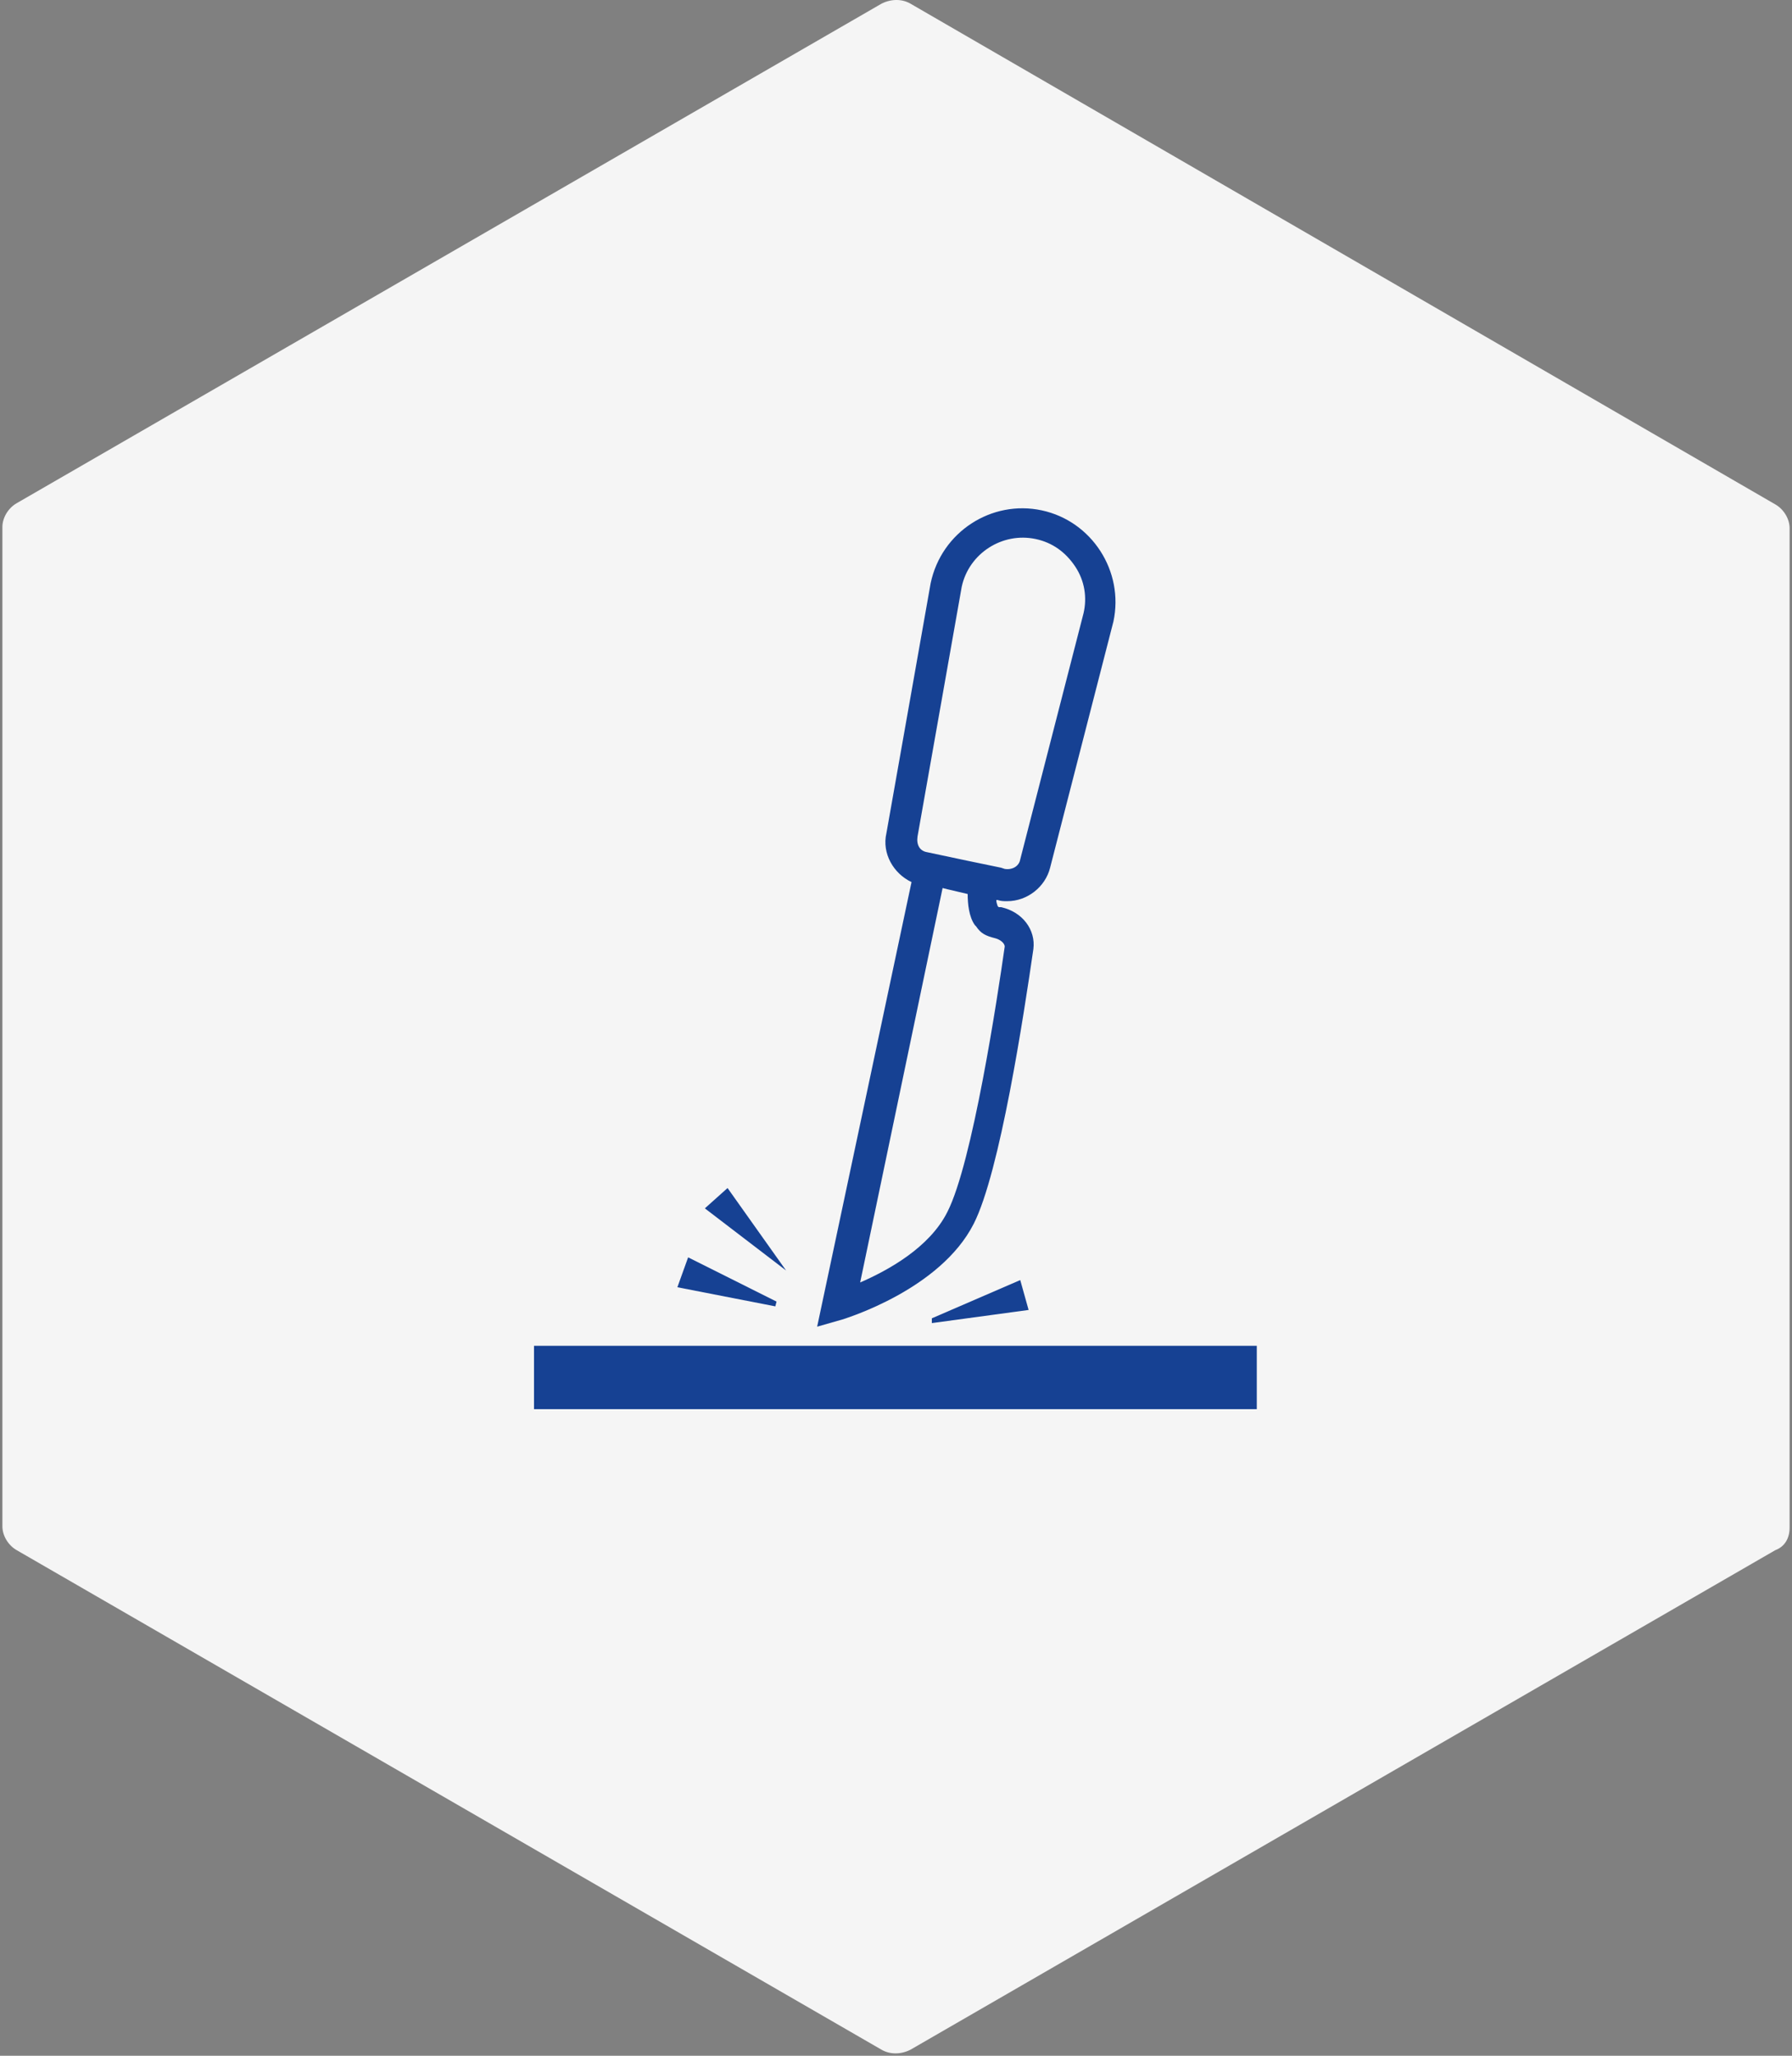
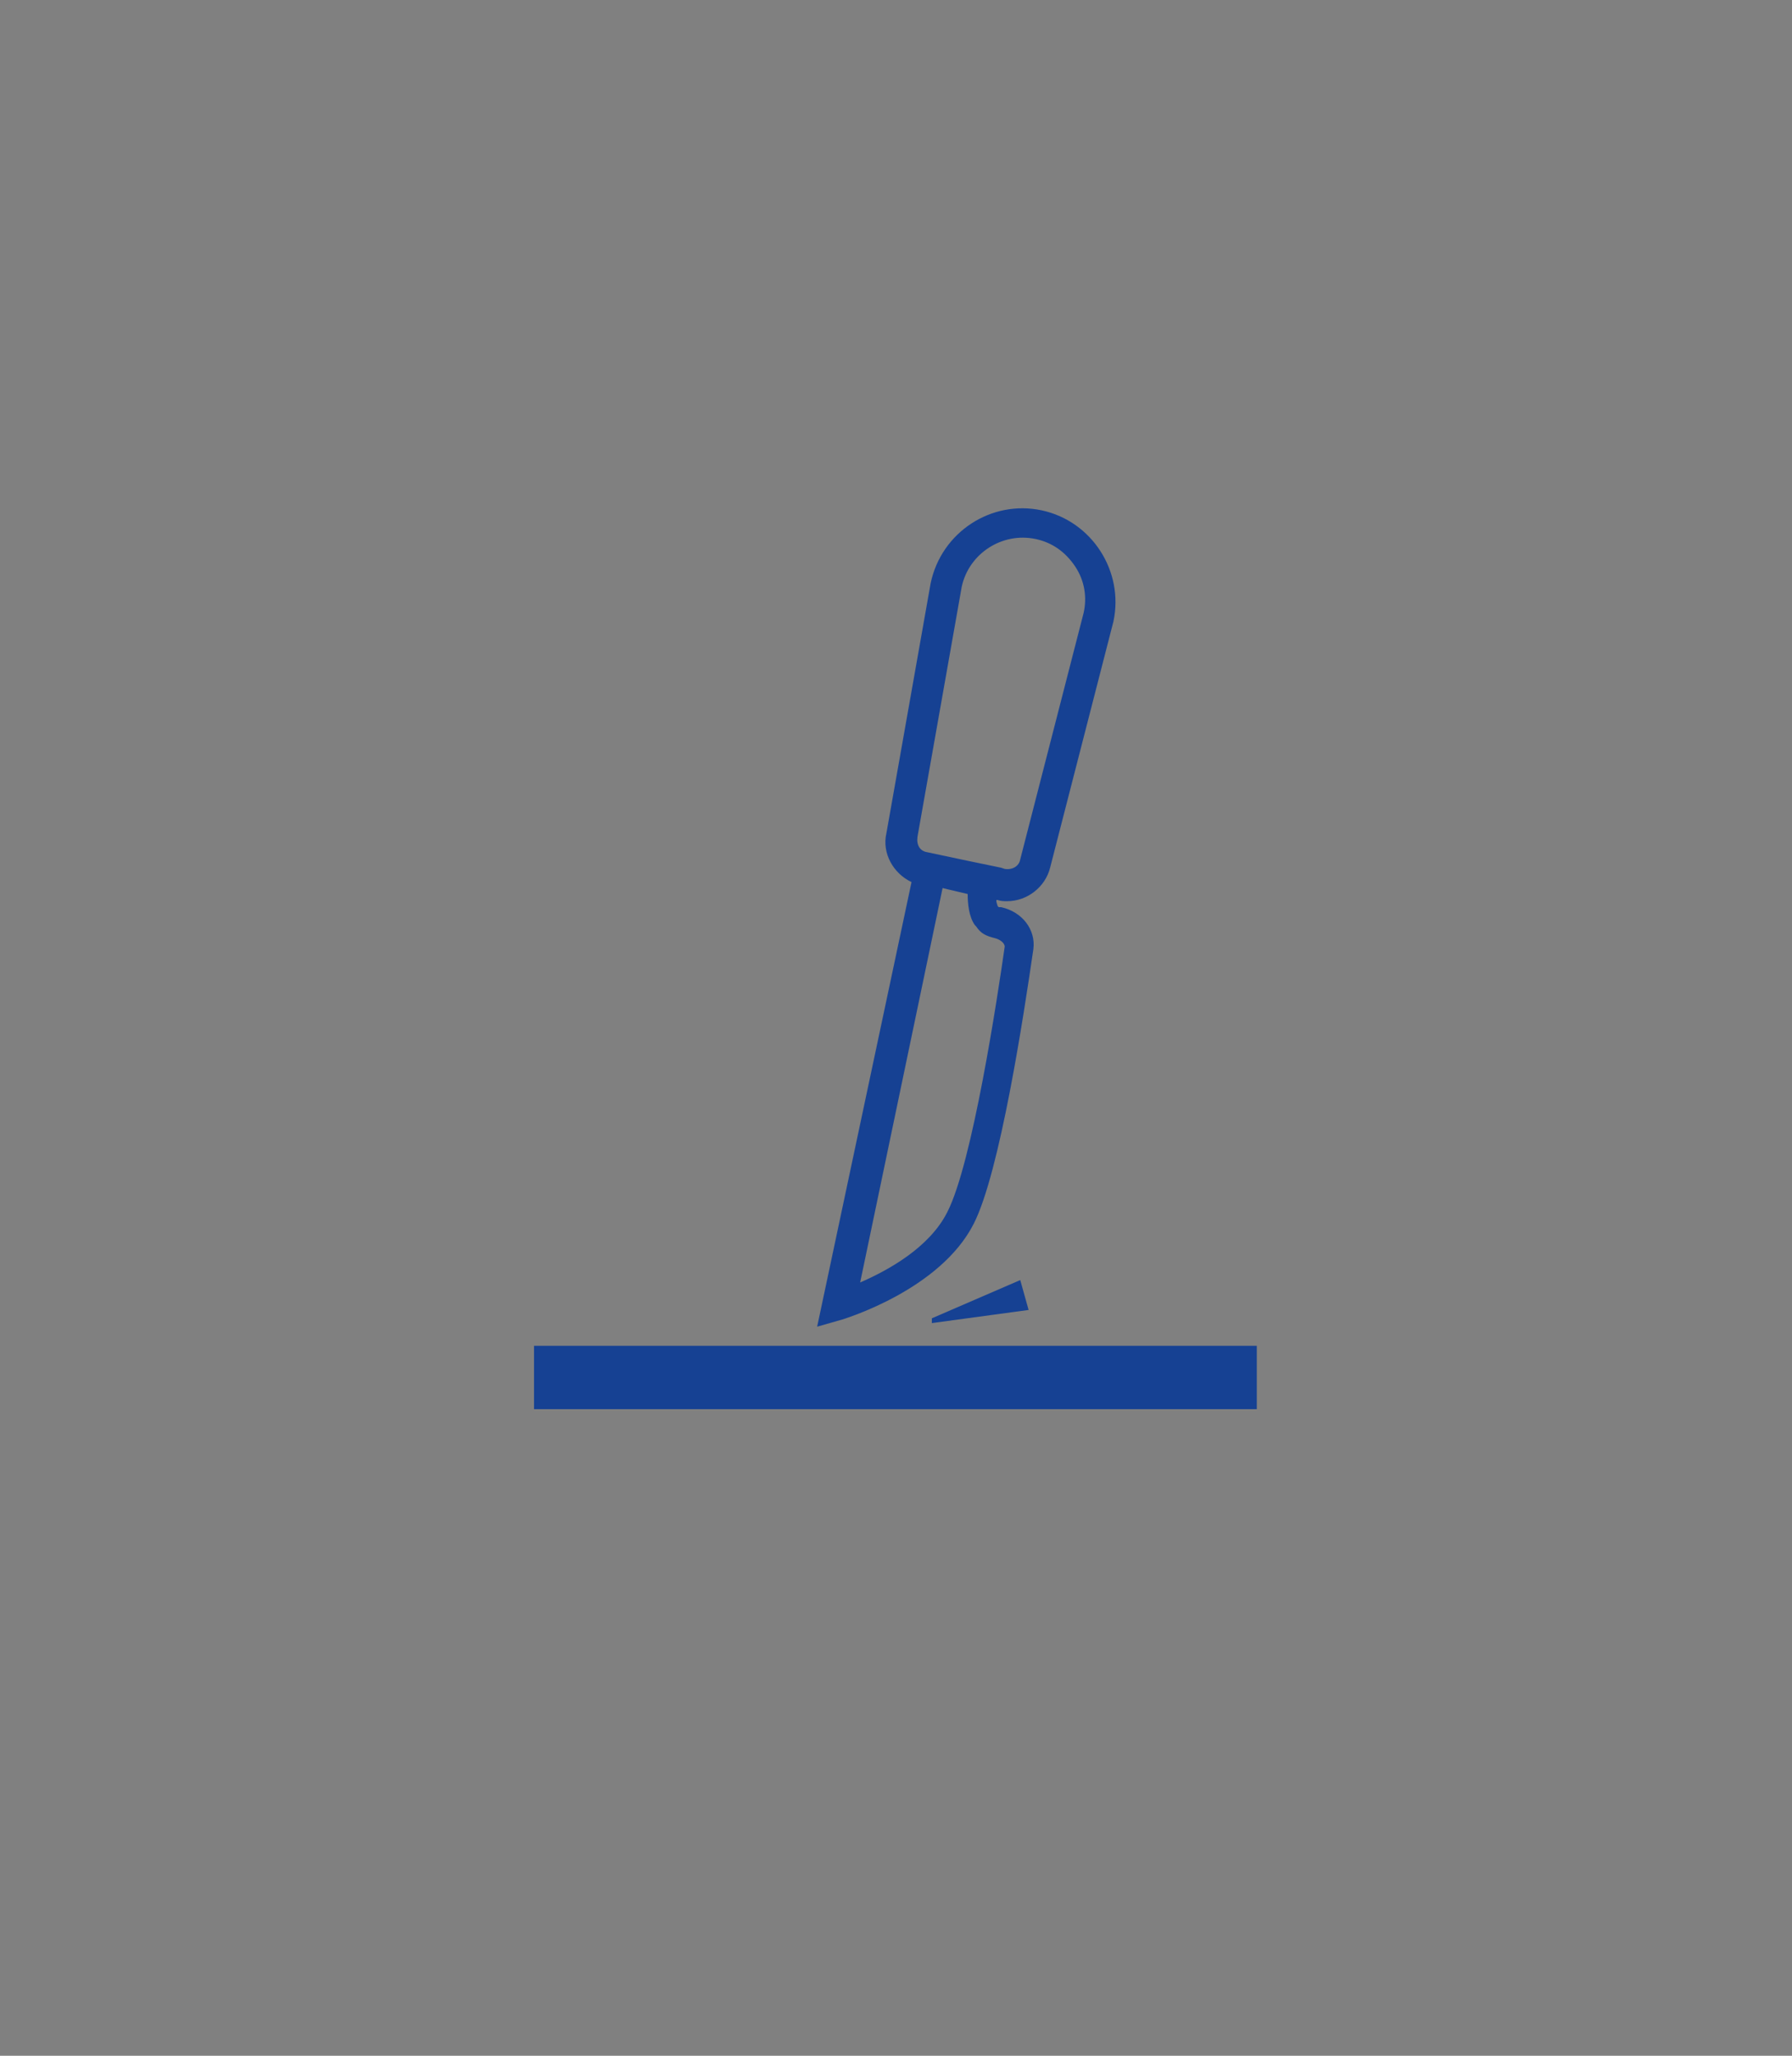
<svg xmlns="http://www.w3.org/2000/svg" version="1.1" id="Layer_1" x="0px" y="0px" viewBox="0 0 150 172" style="enable-background:new 0 0 150 172;" xml:space="preserve">
  <rect x="0" y="0" width="150" height="172" fill="#808080" stroke="none" />
  <style type="text/css">
	.st0{fill:#F5F5F5;}
	.st1{fill:#164193;}
</style>
  <g>
-     <path class="st0" d="M149.8,127.8V44.2c0-0.8-0.5-1.6-1.2-2L76.2,0.3c-0.7-0.4-1.6-0.4-2.4,0L1.4,42.1c-0.7,0.4-1.2,1.2-1.2,2v83.6   c0,0.8,0.5,1.6,1.2,2l72.4,41.8c0.7,0.4,1.6,0.4,2.4,0l72.4-41.8C149.4,129.4,149.8,128.7,149.8,127.8z" />
    <g>
      <path class="st1" d="M70.5,110.4c0.3-0.1,8.2-2.5,11-8c2.2-4.3,4.2-17.5,5-23c0.2-1.6-0.9-3.1-2.7-3.5c-0.1,0-0.1,0-0.2,0    c0,0-0.1-0.1-0.1-0.1c0-0.1-0.1-0.2-0.1-0.5l0.1,0c0.3,0.1,0.5,0.1,0.8,0.1c1.7,0,3.2-1.2,3.6-2.8l5.3-20.6c0.9-4.2-1.8-8.4-6-9.3    c-4.2-0.9-8.4,1.8-9.3,6.1l-3.7,20.9c-0.4,1.7,0.6,3.4,2.1,4.1L68.4,111L70.5,110.4z M76.8,70l3.7-20.9c0.6-2.8,3.4-4.6,6.2-4    c1.4,0.3,2.5,1.1,3.3,2.3c0.8,1.2,1,2.6,0.7,3.9l-5.3,20.6c-0.1,0.6-0.7,0.9-1.3,0.8l-0.3-0.1l0,0l-2.9-0.6l-3.3-0.7    C77,71.2,76.7,70.7,76.8,70z M78.9,74.3l0.4,0.1l1.7,0.4c0,0.8,0.1,1.9,0.6,2.6l0.1,0.1c0.4,0.6,0.8,0.8,1.6,1    c0.4,0.1,0.8,0.4,0.8,0.7c-0.6,4.2-2.7,18.1-4.8,22.2c-1.5,3-5,4.9-7.3,5.9L78.9,74.3z" />
-       <polygon class="st1" points="60.9,99.4 59,101.1 65.8,106.3   " />
-       <polygon class="st1" points="65,108.9 57.6,105.2 56.7,107.7 64.9,109.3   " />
      <polygon class="st1" points="78,110.7 86.1,109.6 85.4,107.1 78,110.3   " />
      <rect x="44.7" y="112.6" class="st1" width="60.5" height="5.3" />
    </g>
  </g>
</svg>